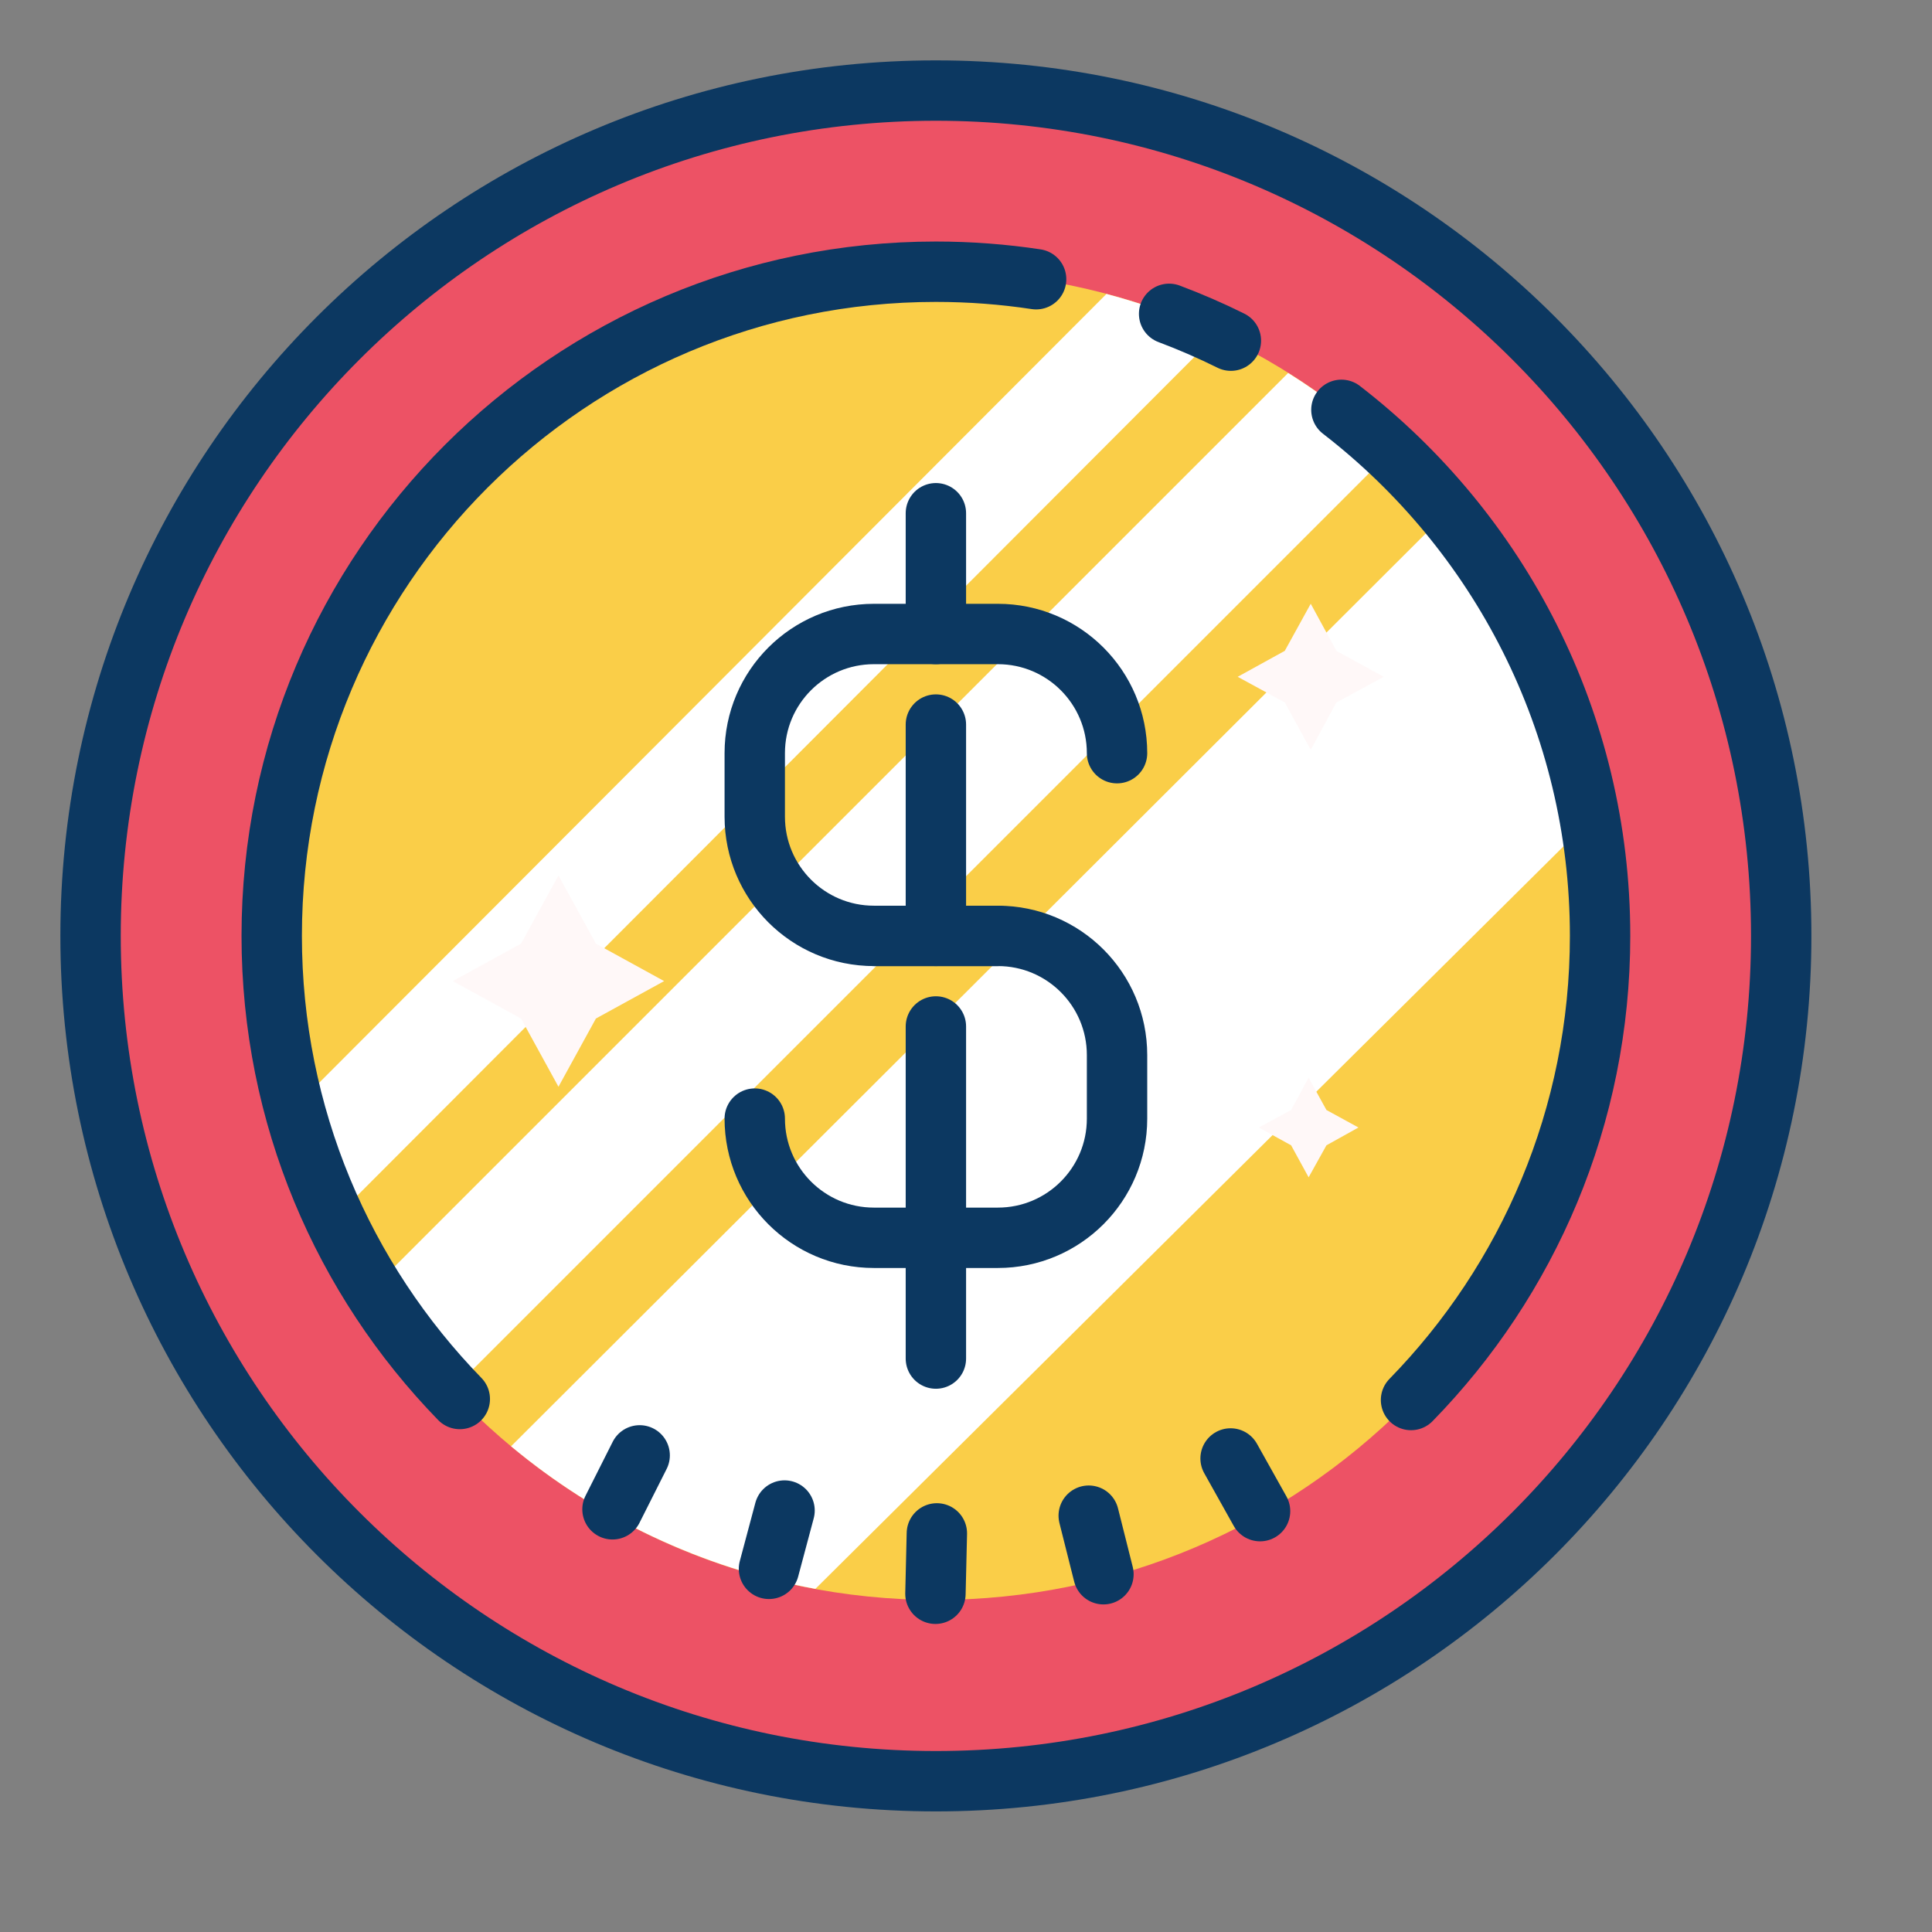
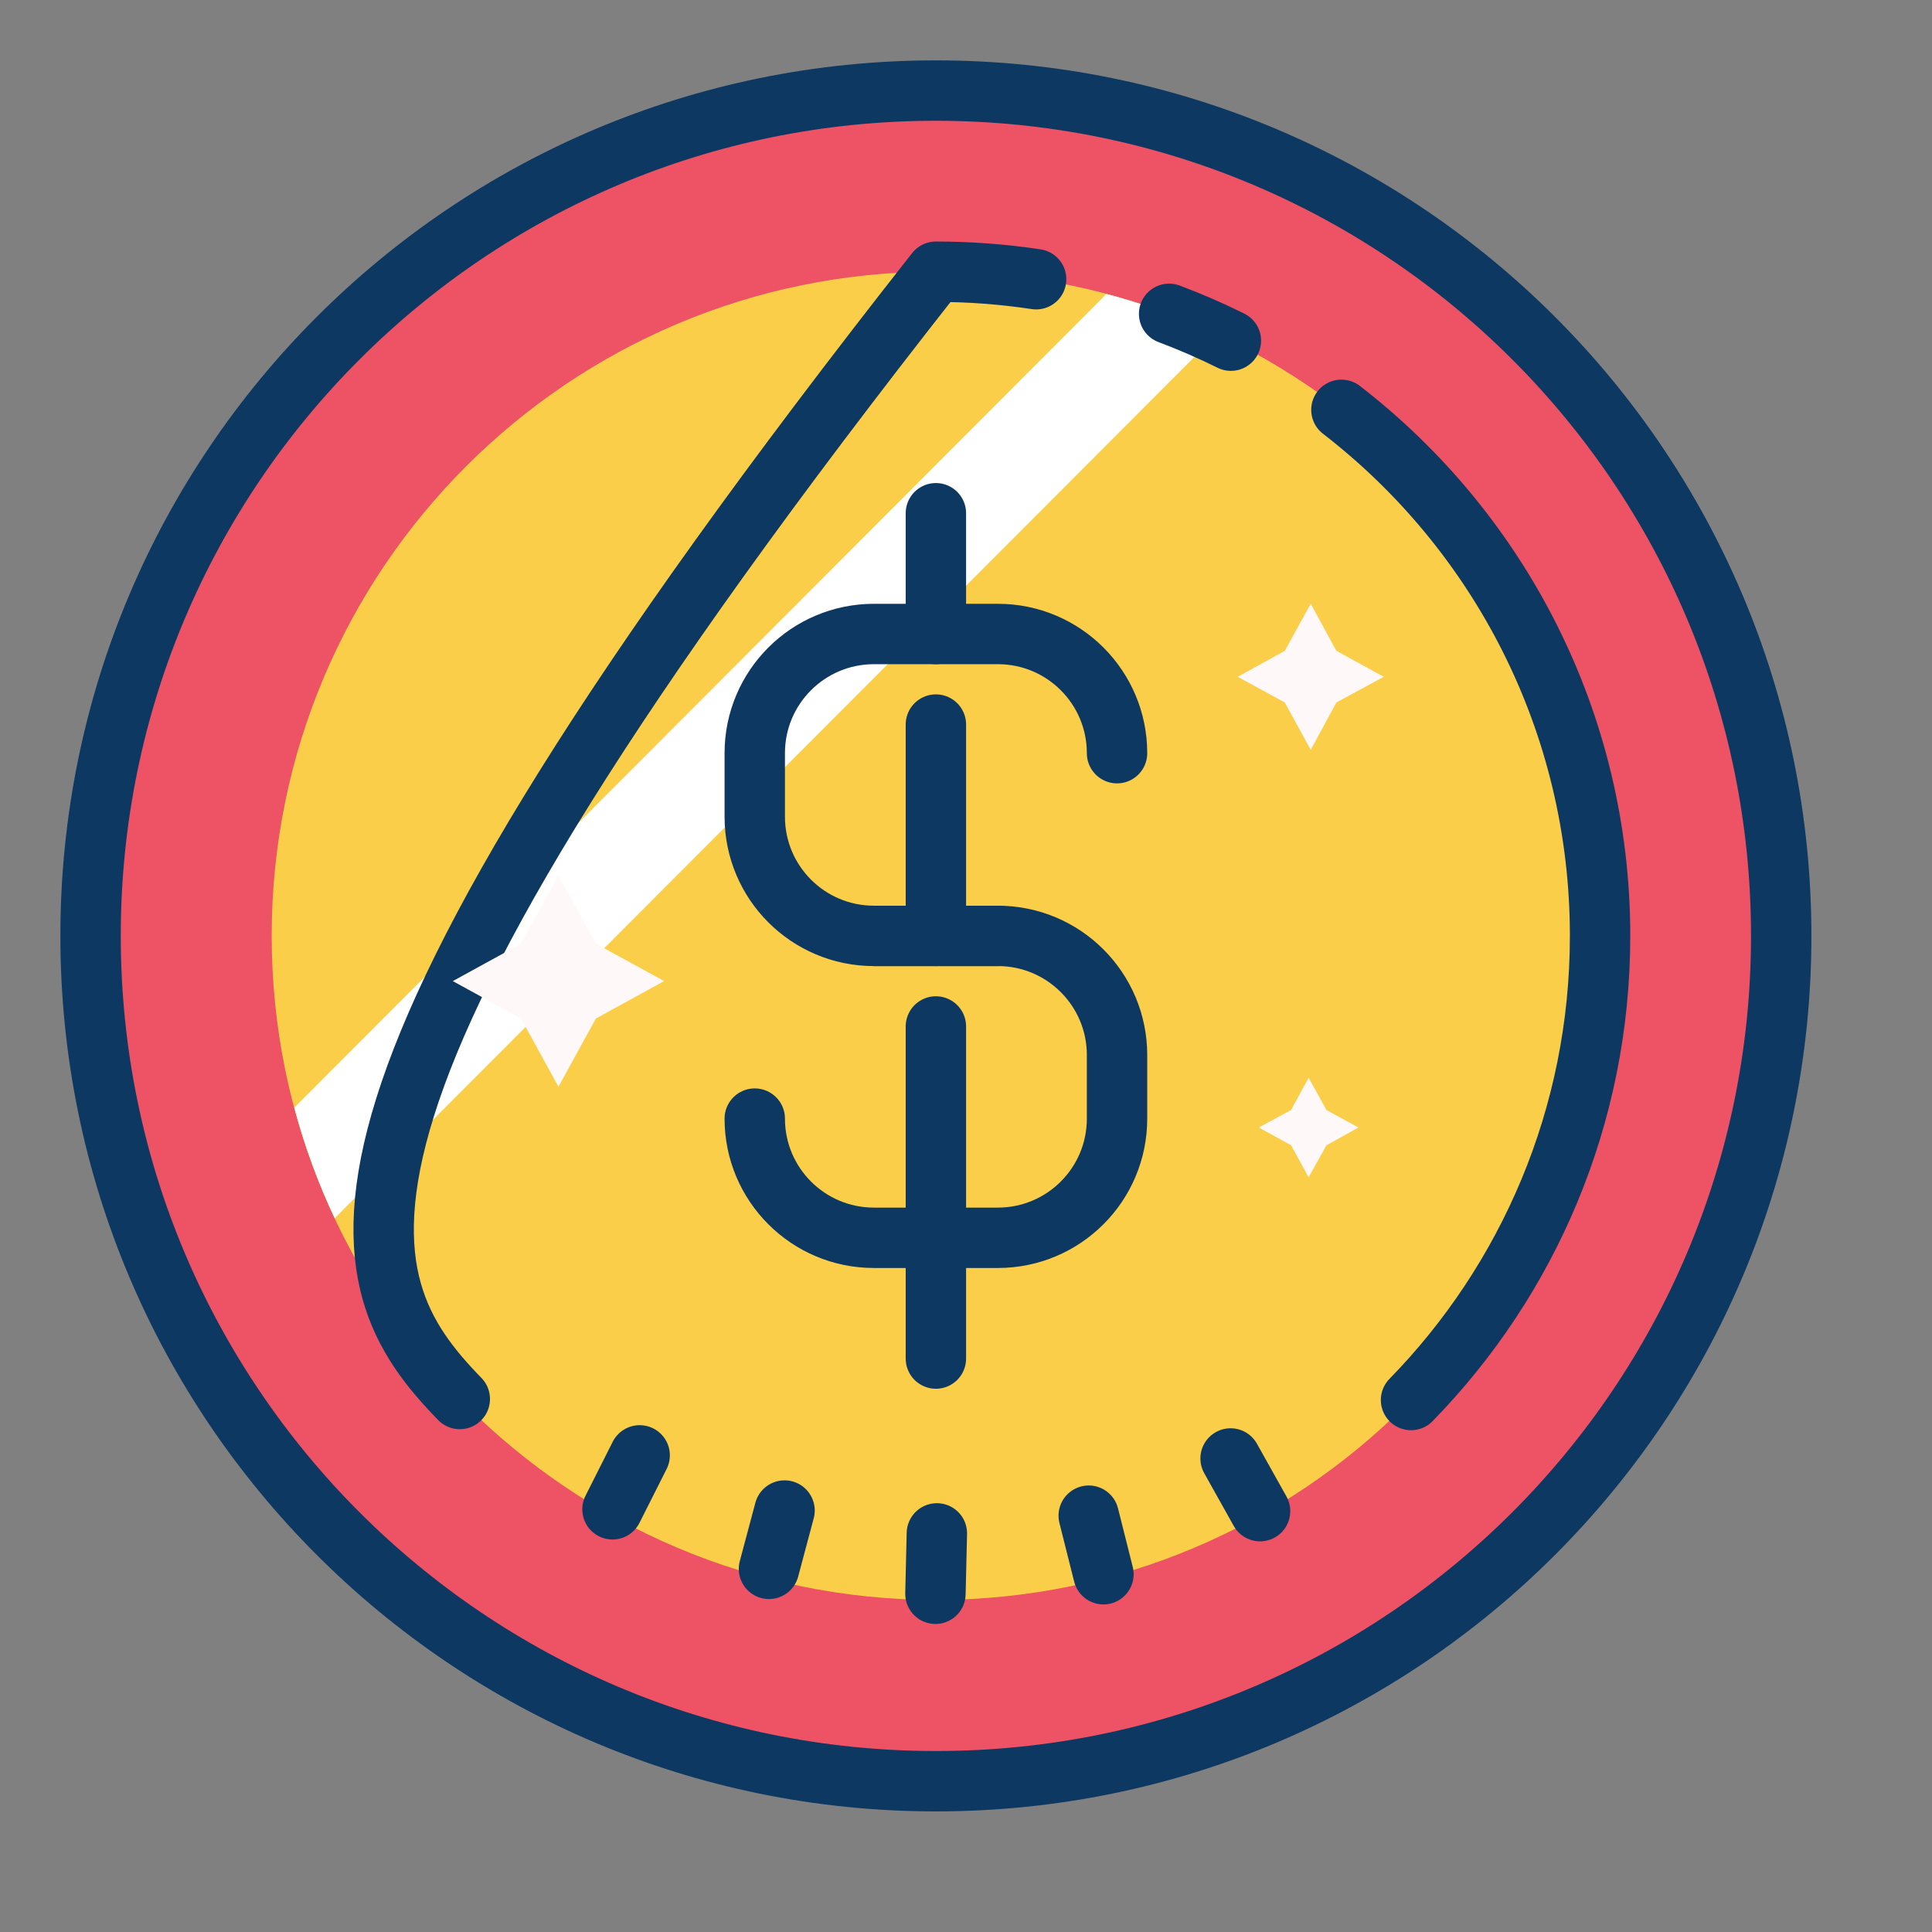
<svg xmlns="http://www.w3.org/2000/svg" viewBox="0 0 512 512" width="512px" height="512px">
  <rect x="0" y="0" width="512" height="512" fill="#808080" stroke="none" />
  <g id="surface959184">
    <path style=" stroke:none;fill-rule:nonzero;fill:rgb(92.941%,32.157%,39.608%);fill-opacity:1;" d="M 472 248 C 472 371.711 371.711 472 248 472 C 124.289 472 24 371.711 24 248 C 24 124.289 124.289 24 248 24 C 371.711 24 472 124.289 472 248 Z M 472 248 " />
    <path style=" stroke:none;fill-rule:nonzero;fill:rgb(98.039%,80.784%,28.235%);fill-opacity:1;" d="M 248 72 C 150.801 72 72 150.801 72 248 C 72 345.199 150.801 424 248 424 C 345.199 424 424 345.199 424 248 C 424 150.801 345.199 72 248 72 Z M 248 72 " />
    <path style=" stroke:none;fill-rule:nonzero;fill:rgb(100%,100%,100%);fill-opacity:1;" d="M 322.551 88.566 C 313.191 84.184 303.391 80.594 293.223 77.895 L 77.984 293.551 C 80.695 303.711 84.297 313.504 88.695 322.848 Z M 322.551 88.566 " />
-     <path style=" stroke:none;fill-rule:nonzero;fill:rgb(100%,100%,100%);fill-opacity:1;" d="M 119.754 368.473 L 368.465 119.754 C 360.152 111.938 351.09 104.93 341.375 98.84 L 98.84 341.383 C 104.93 351.098 111.945 360.16 119.754 368.473 Z M 119.754 368.473 " />
-     <path style=" stroke:none;fill-rule:nonzero;fill:rgb(100%,100%,100%);fill-opacity:1;" d="M 216.09 421.062 L 421.289 217.398 C 415.902 186.703 402.602 158.727 383.512 135.711 L 135.441 383.281 C 158.184 402.223 185.785 415.504 216.09 421.062 Z M 216.09 421.062 " />
    <path style="fill:none;stroke-width:5.375;stroke-linecap:round;stroke-linejoin:round;stroke:rgb(4.706%,21.961%,38.039%);stroke-opacity:1;stroke-miterlimit:10;" d="M 125.608 124.628 C 136.019 113.969 142.438 99.389 142.438 83.312 C 142.438 64.251 133.416 47.295 119.411 36.483 " transform="matrix(2.977,0,0,2.977,0,0)" />
-     <path style="fill:none;stroke-width:5.375;stroke-linecap:round;stroke-linejoin:round;stroke:rgb(4.706%,21.961%,38.039%);stroke-opacity:1;stroke-miterlimit:10;" d="M 92.235 24.857 C 89.324 24.416 86.344 24.188 83.312 24.188 C 50.66 24.188 24.188 50.66 24.188 83.312 C 24.188 99.346 30.57 113.888 40.931 124.538 " transform="matrix(2.977,0,0,2.977,0,0)" />
+     <path style="fill:none;stroke-width:5.375;stroke-linecap:round;stroke-linejoin:round;stroke:rgb(4.706%,21.961%,38.039%);stroke-opacity:1;stroke-miterlimit:10;" d="M 92.235 24.857 C 89.324 24.416 86.344 24.188 83.312 24.188 C 24.188 99.346 30.57 113.888 40.931 124.538 " transform="matrix(2.977,0,0,2.977,0,0)" />
    <path style="fill:none;stroke-width:5.375;stroke-linecap:round;stroke-linejoin:round;stroke:rgb(4.706%,21.961%,38.039%);stroke-opacity:1;stroke-miterlimit:10;" d="M 109.572 30.326 C 107.787 29.439 105.954 28.644 104.074 27.937 " transform="matrix(2.977,0,0,2.977,0,0)" />
    <path style="fill:none;stroke-width:5.375;stroke-linecap:butt;stroke-linejoin:miter;stroke:rgb(4.706%,21.961%,38.039%);stroke-opacity:1;stroke-miterlimit:10;" d="M 8.062 83.312 C 8.062 41.753 41.753 8.062 83.312 8.062 C 124.872 8.062 158.562 41.753 158.562 83.312 C 158.562 124.872 124.872 158.562 83.312 158.562 C 41.753 158.562 8.062 124.872 8.062 83.312 Z M 8.062 83.312 " transform="matrix(2.977,0,0,2.977,0,0)" />
    <path style=" stroke:none;fill-rule:nonzero;fill:rgb(100%,97.255%,97.255%);fill-opacity:1;" d="M 148 232 L 157.922 250.078 L 176 260 L 157.922 269.922 L 148 288 L 138.078 269.922 L 120 260 L 138.078 250.078 Z M 347.359 160 L 354.16 172.48 L 366.719 179.359 L 354.16 186.16 L 347.359 198.719 L 340.48 186.16 L 328 179.359 L 340.48 172.48 Z M 346.801 285.602 L 351.52 294.16 L 360 298.801 L 351.52 303.52 L 346.801 312 L 342.16 303.52 L 333.602 298.801 L 342.16 294.16 Z M 346.801 285.602 " />
    <path style="fill:none;stroke-width:5.375;stroke-linecap:round;stroke-linejoin:round;stroke:rgb(4.706%,21.961%,38.039%);stroke-opacity:1;stroke-miterlimit:10;" d="M 83.312 64.5 L 83.312 83.312 " transform="matrix(2.977,0,0,2.977,0,0)" />
    <path style="fill:none;stroke-width:5.375;stroke-linecap:round;stroke-linejoin:round;stroke:rgb(4.706%,21.961%,38.039%);stroke-opacity:1;stroke-miterlimit:10;" d="M 88.827 83.312 L 77.794 83.312 C 71.937 83.312 67.188 78.563 67.188 72.702 L 67.188 67.044 C 67.188 61.187 71.937 56.438 77.798 56.438 L 88.831 56.438 C 94.688 56.438 99.438 61.187 99.438 67.048 " transform="matrix(2.977,0,0,2.977,0,0)" />
    <path style="fill:none;stroke-width:5.375;stroke-linecap:round;stroke-linejoin:round;stroke:rgb(4.706%,21.961%,38.039%);stroke-opacity:1;stroke-miterlimit:10;" d="M 77.798 83.312 L 88.831 83.312 C 94.688 83.312 99.438 88.062 99.438 93.923 L 99.438 99.581 C 99.438 105.438 94.688 110.188 88.827 110.188 L 77.794 110.188 C 71.937 110.188 67.188 105.438 67.188 99.577 " transform="matrix(2.977,0,0,2.977,0,0)" />
    <path style="fill:none;stroke-width:5.375;stroke-linecap:round;stroke-linejoin:round;stroke:rgb(4.706%,21.961%,38.039%);stroke-opacity:1;stroke-miterlimit:10;" d="M 83.312 45.688 L 83.312 56.438 " transform="matrix(2.977,0,0,2.977,0,0)" />
    <path style="fill:none;stroke-width:5.375;stroke-linecap:round;stroke-linejoin:round;stroke:rgb(4.706%,21.961%,38.039%);stroke-opacity:1;stroke-miterlimit:10;" d="M 83.312 91.375 L 83.312 120.938 " transform="matrix(2.977,0,0,2.977,0,0)" />
    <path style="fill:none;stroke-width:5.375;stroke-linecap:round;stroke-linejoin:round;stroke:rgb(4.706%,21.961%,38.039%);stroke-opacity:1;stroke-miterlimit:10;" d="M 56.943 129.556 L 54.524 134.357 " transform="matrix(2.977,0,0,2.977,0,0)" />
    <path style="fill:none;stroke-width:5.375;stroke-linecap:round;stroke-linejoin:round;stroke:rgb(4.706%,21.961%,38.039%);stroke-opacity:1;stroke-miterlimit:10;" d="M 69.84 134.467 L 68.454 139.658 " transform="matrix(2.977,0,0,2.977,0,0)" />
    <path style="fill:none;stroke-width:5.375;stroke-linecap:round;stroke-linejoin:round;stroke:rgb(4.706%,21.961%,38.039%);stroke-opacity:1;stroke-miterlimit:10;" d="M 83.399 136.501 L 83.272 141.876 " transform="matrix(2.977,0,0,2.977,0,0)" />
    <path style="fill:none;stroke-width:5.375;stroke-linecap:round;stroke-linejoin:round;stroke:rgb(4.706%,21.961%,38.039%);stroke-opacity:1;stroke-miterlimit:10;" d="M 96.917 134.924 L 98.228 140.137 " transform="matrix(2.977,0,0,2.977,0,0)" />
    <path style="fill:none;stroke-width:5.375;stroke-linecap:round;stroke-linejoin:round;stroke:rgb(4.706%,21.961%,38.039%);stroke-opacity:1;stroke-miterlimit:10;" d="M 109.546 129.831 L 112.17 134.521 " transform="matrix(2.977,0,0,2.977,0,0)" />
  </g>
</svg>